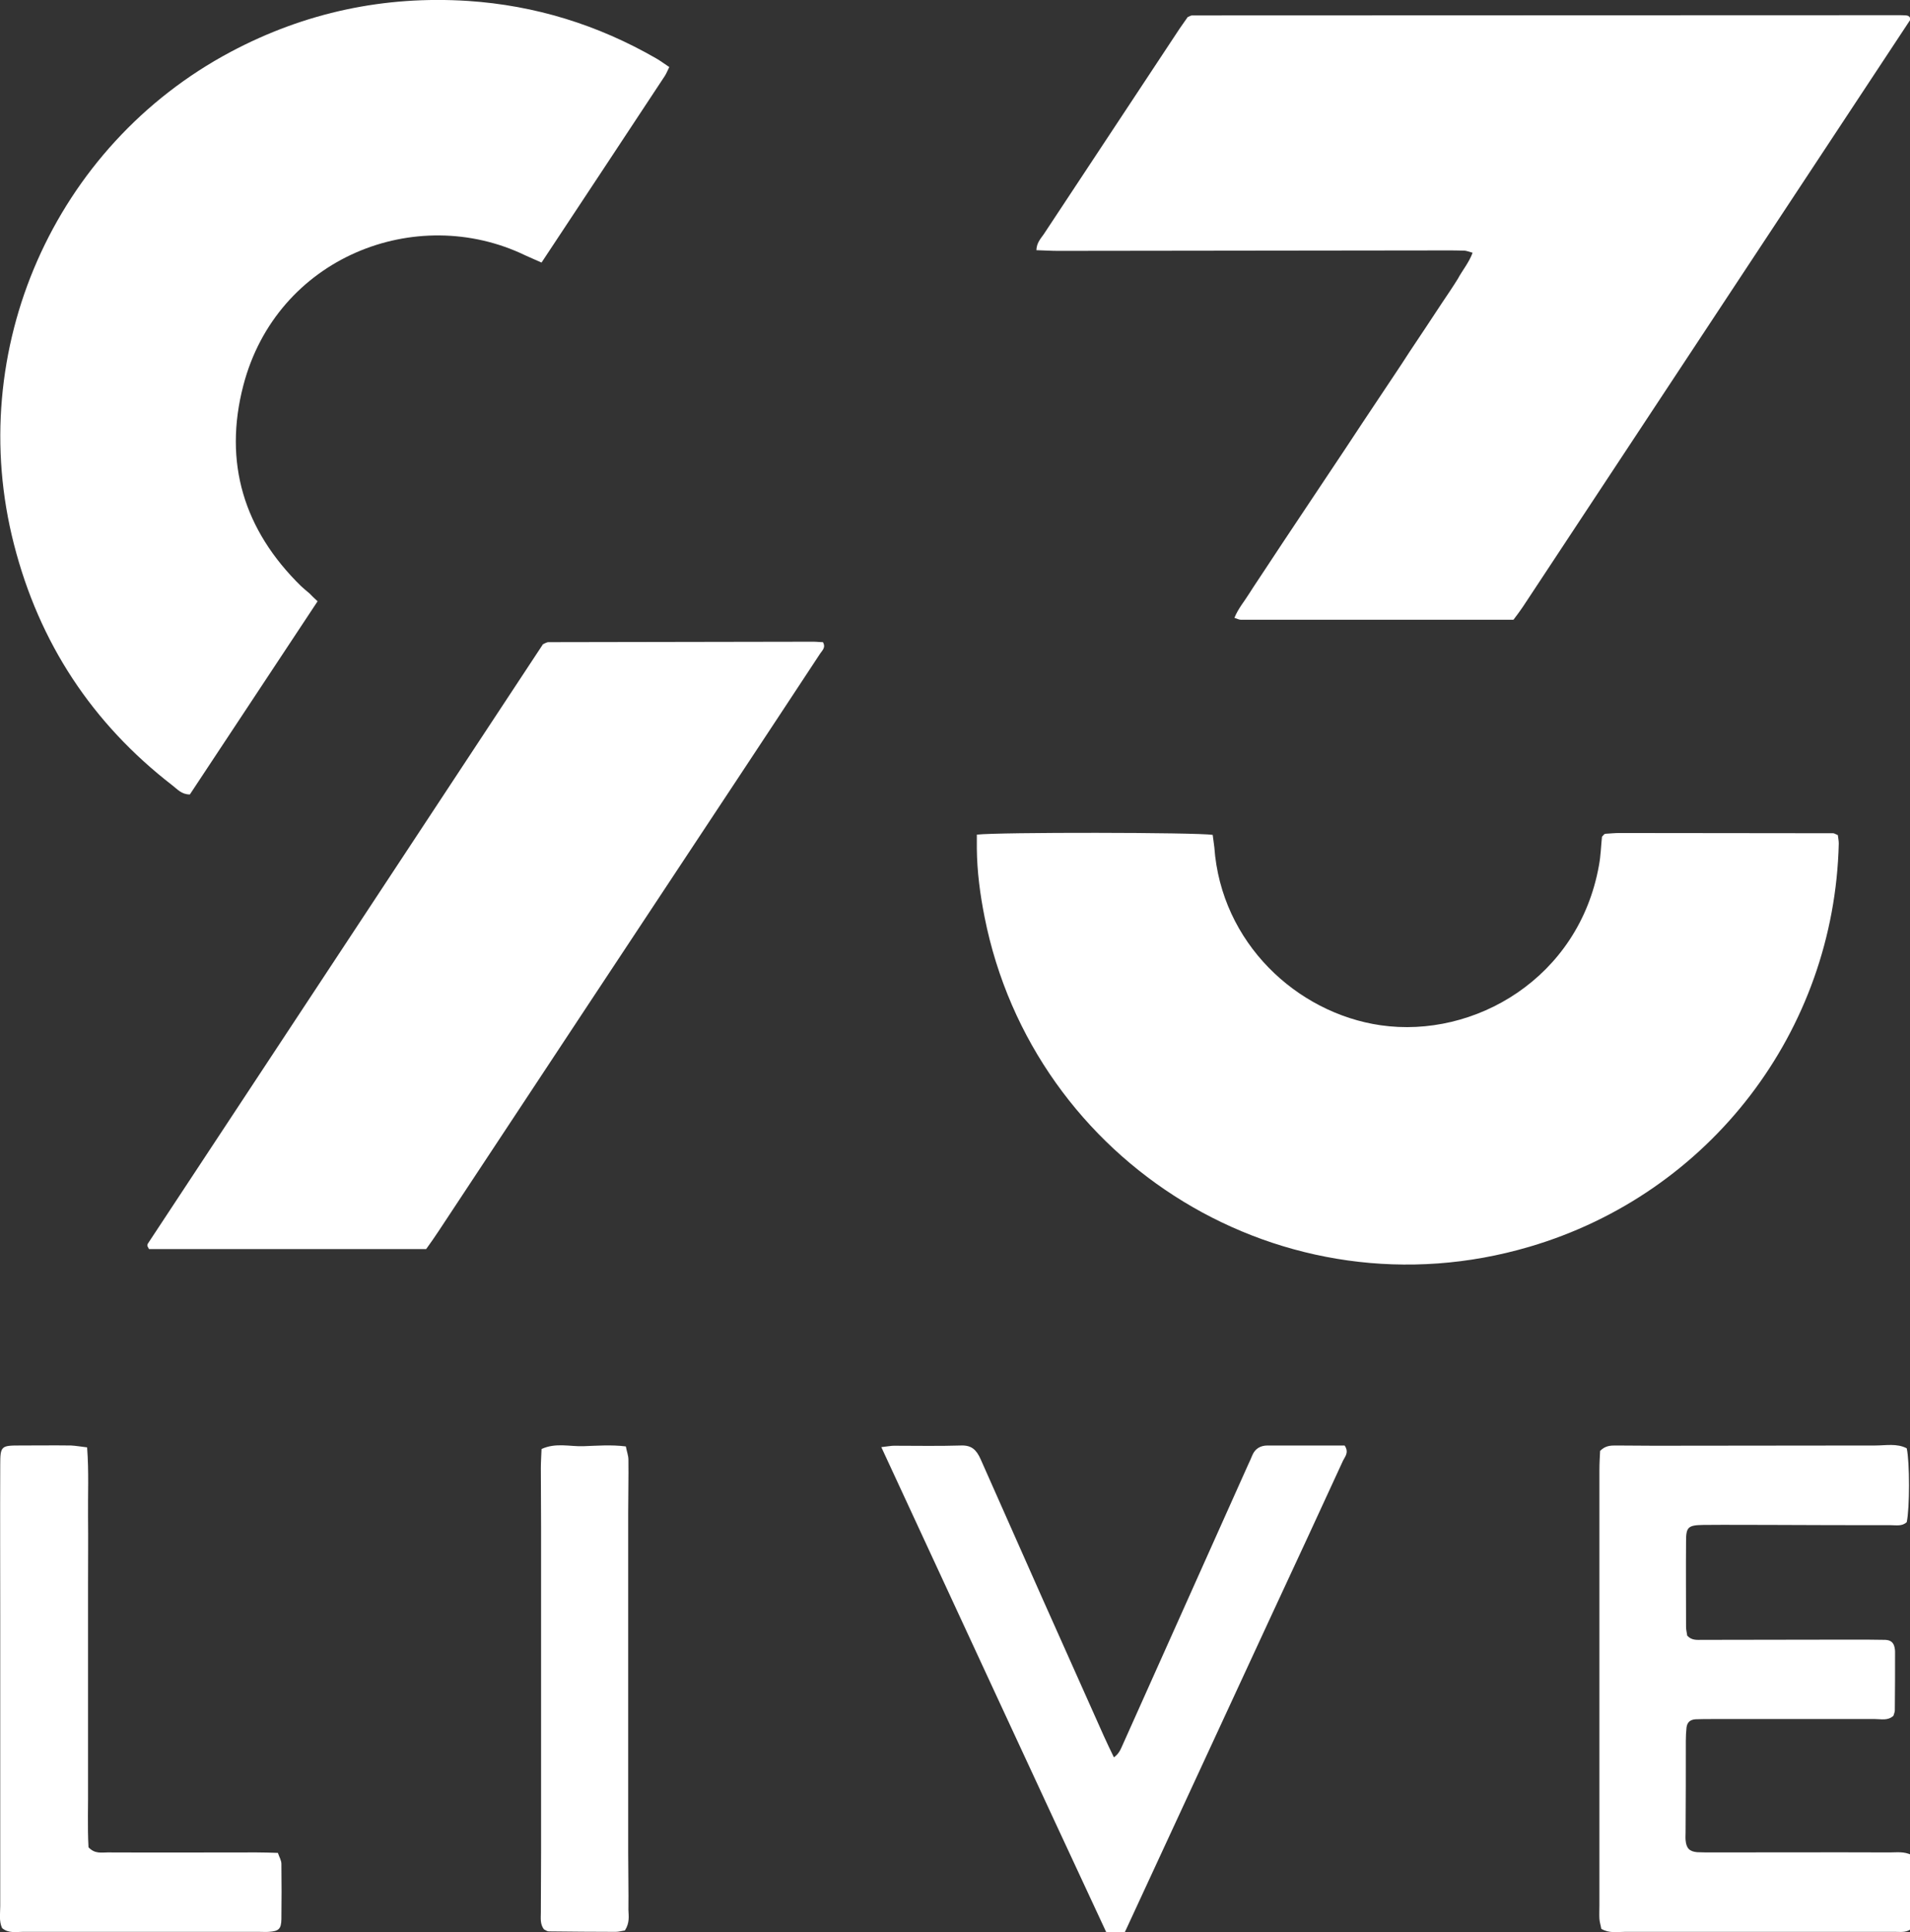
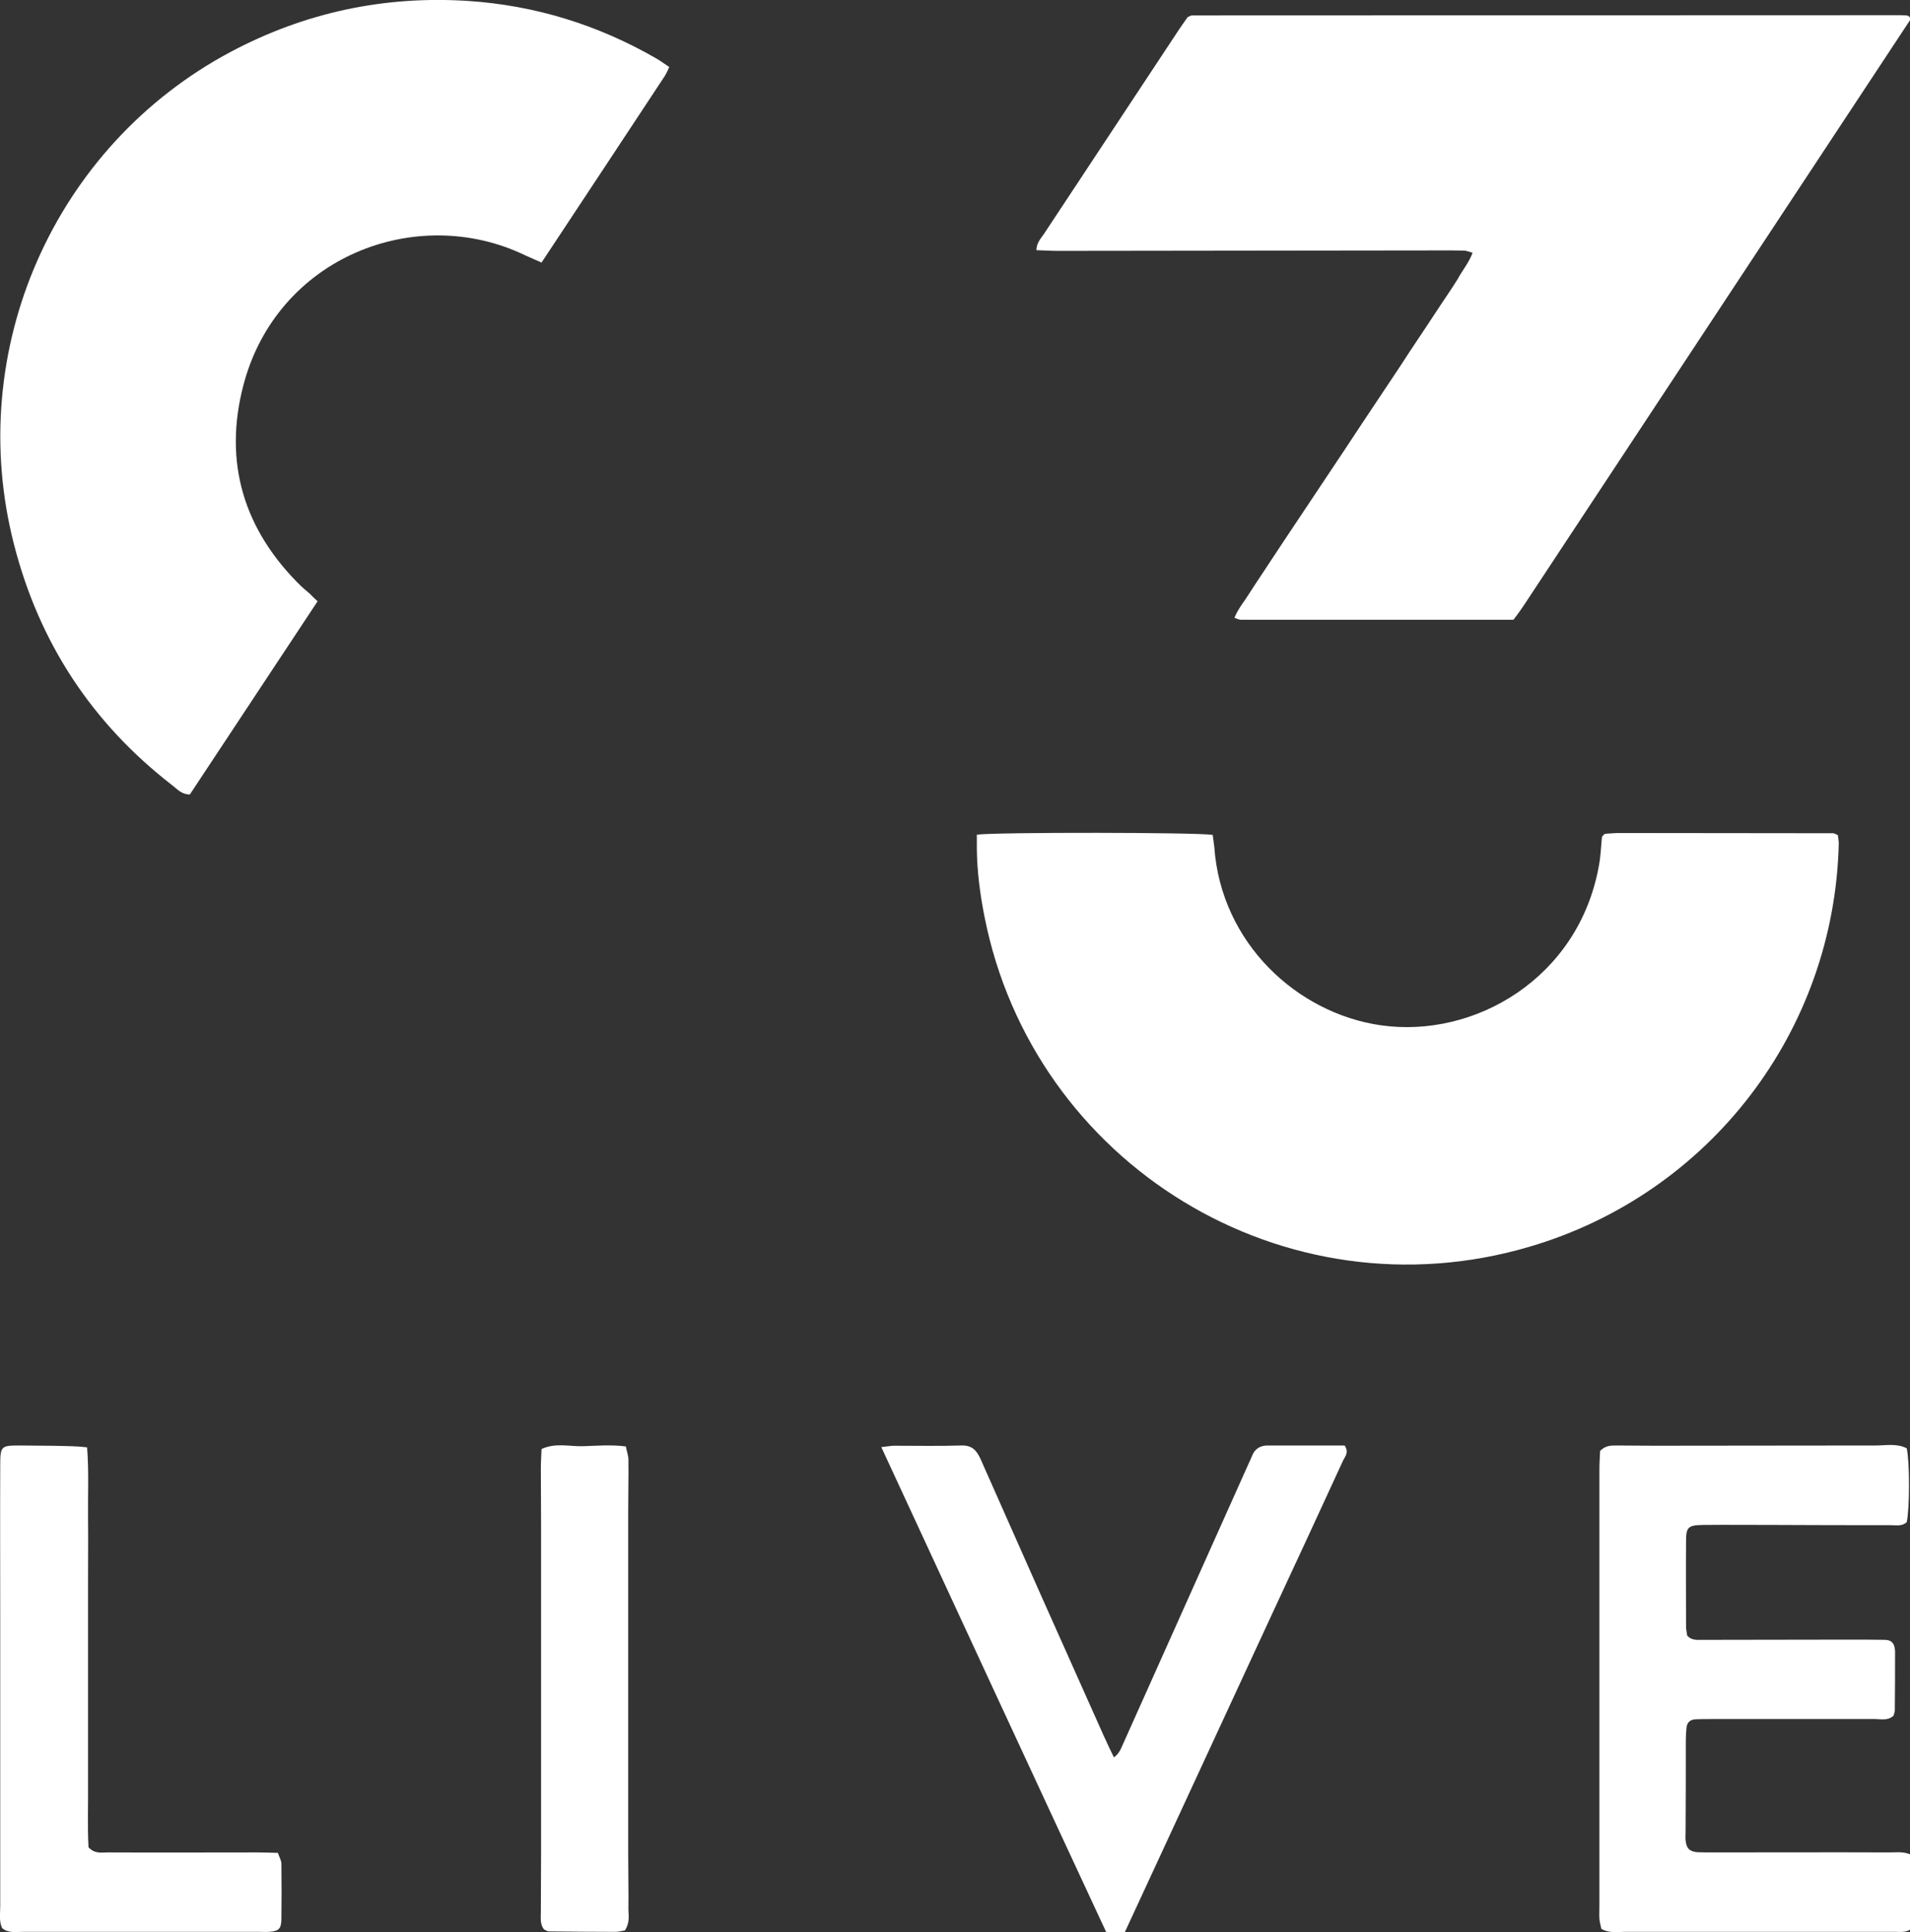
<svg xmlns="http://www.w3.org/2000/svg" version="1.1" id="Layer_1" x="0px" y="0px" viewBox="0 0 817.9 827.1" style="enable-background:new 0 0 817.9 827.1;" xml:space="preserve">
  <rect x="0" y="0" width="817.9" height="827.1" fill="#333333" stroke="none" />
  <style type="text/css">
	.st0{fill:#FFFFFF;}
</style>
  <g>
    <g>
      <path class="st0" d="M630.6,108.2c-1.5-0.4-2.4-0.8-3.4-0.9c-2.7-0.1-5.4-0.1-8.2-0.1c-55.3,0.1-110.6,0.1-165.9,0.2    c-2.9,0-5.9-0.2-9.3-0.3c0.1-3.2,1.9-5,3.2-6.9c19.4-29.3,38.7-58.6,58.1-87.9c1.2-1.8,2.5-3.5,3.5-5c0.6-0.3,0.9-0.4,1.1-0.5    c0.3-0.1,0.5-0.2,0.8-0.2c100.8,0,201.6-0.1,302.5-0.1c1.1,0,2.2,0,3.3,0.1c0.3,0,0.5,0.1,0.8,0.2c0.2,0.1,0.4,0.3,0.6,0.4    c0.1,0.3,0.2,0.5,0.3,0.8c0,0.3,0,0.6-0.2,0.8c-55.2,83.7-110.5,167.3-165.7,251c-1.2,1.8-2.5,3.5-4,5.5c-39,0-77.9,0-116.8,0    c-0.7,0-1.4-0.4-2.7-0.8c1.6-4,4.3-7.1,6.4-10.5c2.2-3.5,4.5-6.8,6.7-10.2c2.4-3.6,4.8-7.3,7.2-10.9c2.3-3.4,4.5-6.8,6.8-10.2    c2.3-3.4,4.5-6.8,6.8-10.2c2.3-3.4,4.5-6.8,6.8-10.2c2.3-3.4,4.5-6.8,6.8-10.2c2.4-3.6,4.8-7.3,7.2-10.9c2.3-3.4,4.5-6.8,6.8-10.2    c2.3-3.4,4.5-6.8,6.8-10.2c2.3-3.4,4.5-6.8,6.7-10.2c2.3-3.4,4.5-6.8,6.8-10.2c2.4-3.6,4.8-7.3,7.2-10.9c2.3-3.4,4.6-6.8,6.7-10.2    C626.3,115.6,629,112.5,630.6,108.2z" />
      <path class="st0" d="M418.3,357.3c9-1.1,94-1,101,0.1c0.2,1.7,0.5,3.5,0.7,5.3c2.9,40.9,35.3,71,71.2,76.2    c40.2,5.8,84.9-20.2,93.5-68.4c0.8-4.2,0.9-8.6,1.3-12.3c0.6-0.7,0.8-0.9,1-1.1c0.2-0.1,0.5-0.2,0.8-0.2c1.9-0.1,3.8-0.3,5.7-0.3    c30.5,0,61,0.1,91.5,0.1c0.5,0,1,0.4,2,0.8c0.1,1,0.4,2.3,0.4,3.6c-1.9,80.3-55.2,149.9-132.4,172.6    c-105.1,31-212.5-35.5-233.4-141.2c-1.9-9.6-3.2-19.3-3.3-29.2C418.3,361.4,418.3,359.6,418.3,357.3z" />
      <path class="st0" d="M136,257.4c-18.5,28-36.7,55.5-54.7,82.7c-3.6,0-5.4-2.3-7.5-3.9c-34.4-26.6-57-61-67.8-103.1    C-15.4,149.9,23.1,62.5,98.8,22.2C130.6,5.3,164.6-1.9,200.4,0.4C229.1,2.3,256,10.6,281,25c1.9,1.1,3.6,2.4,5.6,3.7    c-0.7,1.4-1.2,2.7-1.9,3.8c-17.5,26.6-35.1,53.1-52.8,79.9c-2.6-1.2-4.9-2.1-7-3.1c-46.7-22.5-106.4,0.8-120.7,55.7    c-8.6,33,0.2,61.9,24.7,85.9c1.2,1.1,2.5,2.2,3.7,3.2C133.4,255,134.4,255.9,136,257.4z" />
-       <path class="st0" d="M182.5,534.7c-40.2,0-79.6,0-118.7,0c-0.5-1-0.7-1.2-0.7-1.5c0-0.3,0.1-0.6,0.2-0.8    c56.5-85.7,113.1-171.4,169.2-256.6c1-0.5,1.2-0.6,1.5-0.7c0.2-0.1,0.5-0.2,0.8-0.2c37.9-0.1,75.7-0.1,113.6-0.2    c1.4,0,2.7,0.2,4,0.2c1.4,2.4-0.5,3.7-1.4,5.2c-11.7,17.8-23.4,35.5-35.1,53.2c-42.7,64.5-85.4,129.1-128,193.6    C186.2,529.5,184.5,531.9,182.5,534.7z" />
      <path class="st0" d="M819.3,825c-2.6,2.5-5.1,2-7.5,2c-9,0-18,0-27,0c-29.7,0-59.4,0-89.1,0c-3.2,0-6.6,0.7-10-1.3    c-0.2-1.3-0.7-2.8-0.8-4.3c-0.1-1.9,0-3.8,0-5.7c0-62.1,0-124.3,0-186.4c0-3,0.2-5.9,0.3-8.2c2.3-2.3,4.6-2.3,6.7-2.3    c5.4,0,10.9,0.1,16.3,0.1c31.6,0,63.2-0.1,94.8-0.1c4.5,0,9.3-1,13.5,1.2c1.3,5.9,1.3,25.6,0,31.6c-2,1.9-4.6,1.3-7,1.3    c-16.3,0-32.7,0-49-0.1c-10.4,0-20.7-0.1-31.1,0c-6.5,0.1-7.4,0.9-7.4,6.9c-0.1,12.3,0,24.5,0,36.8c0,1.3,0.4,2.7,0.5,3.7    c1.9,2.1,4.2,1.8,6.3,1.8c21.3,0,42.5-0.1,63.8-0.1c4.9,0,9.8,0,14.7,0.1c2.5,0.1,3.6,1.3,4,3.3c0.1,0.5,0.2,1.1,0.2,1.6    c0,8.4,0,16.9-0.1,25.3c0,0.8-0.4,1.5-0.6,2.3c-2.4,2.2-5.2,1.4-7.9,1.4c-23.2,0-46.3,0-69.5,0c-2.5,0-4.9,0-7.4,0.1    c-2.3,0.2-3.5,1.3-3.8,3.5c-0.2,1.9-0.3,3.8-0.3,5.7c0,13.1,0,26.2-0.1,39.2c0,1.1-0.1,2.2,0,3.3c0.3,3.5,1.6,4.9,5,5.2    c2.2,0.1,4.4,0.1,6.5,0.1c25.3,0,50.7-0.1,76,0c2.9,0,6-0.5,9.3,1.1c1.3,5.2,0.4,10.7,0.5,16C819.4,815.2,819.3,820.4,819.3,825z" />
      <path class="st0" d="M377.4,619.5c2.8-0.3,4.1-0.6,5.4-0.6c9.5,0,19.1,0.2,28.6-0.1c4.6-0.2,6.7,1.8,8.5,5.8    c17.5,39.6,35.1,79.1,52.8,118.6c1.3,2.9,2.7,5.8,4.3,9.1c2.4-1.7,3-3.8,3.9-5.7c10.9-24.3,21.8-48.7,32.7-73    c6.9-15.4,13.8-30.8,20.7-46.2c0.7-1.5,1.4-3,2-4.5c1.2-2.8,3.5-4.1,6.5-4.1c11.1,0,22.3,0,33,0c2,3,0.1,4.8-0.7,6.5    c-10.1,22-20.3,44-30.5,65.9c-20.8,44.9-41.6,89.9-62.4,134.8c-1.2,2.6-2.6,5.2-3.9,7.7c-1-0.4-1.7-0.5-1.9-0.8    C443.5,762.3,410.7,691.4,377.4,619.5z" />
-       <path class="st0" d="M37.3,619.6c0.8,10.6,0.3,20.2,0.4,29.7c0.1,9.5,0,19.1,0,28.6c0,9.5,0,19.1,0,28.6c0,9.3,0,18.5,0,27.8    c0,9.5,0,19.1,0,28.6c0.1,9.5-0.3,19,0.2,27.9c2.7,2.9,5.6,2.2,8.2,2.2c21.2,0.1,42.5,0,63.7,0c3,0,5.9,0.1,9.2,0.2    c0.6,1.8,1.5,3.2,1.5,4.7c0.1,7.9,0.1,15.8,0,23.7c-0.1,4.2-1.1,5.1-5.4,5.4c-1.4,0.1-2.7,0-4.1,0c-33.8,0-67.6,0-101.3,0    c-2.9,0-6,0.7-8.8-1.6c-1.4-3-0.8-6.3-0.8-9.5c0-40.9,0-81.7,0-122.6c0-22.1-0.1-44.1,0-66.2c0-8,0.4-8.3,8.2-8.3    c7.4,0,14.7-0.1,22.1,0C32.5,618.9,34.6,619.3,37.3,619.6z" />
+       <path class="st0" d="M37.3,619.6c0.8,10.6,0.3,20.2,0.4,29.7c0.1,9.5,0,19.1,0,28.6c0,9.5,0,19.1,0,28.6c0,9.3,0,18.5,0,27.8    c0,9.5,0,19.1,0,28.6c0.1,9.5-0.3,19,0.2,27.9c2.7,2.9,5.6,2.2,8.2,2.2c21.2,0.1,42.5,0,63.7,0c3,0,5.9,0.1,9.2,0.2    c0.6,1.8,1.5,3.2,1.5,4.7c0.1,7.9,0.1,15.8,0,23.7c-0.1,4.2-1.1,5.1-5.4,5.4c-1.4,0.1-2.7,0-4.1,0c-33.8,0-67.6,0-101.3,0    c-2.9,0-6,0.7-8.8-1.6c-1.4-3-0.8-6.3-0.8-9.5c0-40.9,0-81.7,0-122.6c0-22.1-0.1-44.1,0-66.2c0-8,0.4-8.3,8.2-8.3    C32.5,618.9,34.6,619.3,37.3,619.6z" />
      <path class="st0" d="M267.6,826.4c-1.4,0.2-2.7,0.6-4,0.6c-9.5,0-19-0.1-28.6-0.2c-0.7,0-1.5-0.6-2.1-0.9    c-1.7-2.3-1.3-4.8-1.3-7.2c0-8.7,0.1-17.4,0.1-26.1c0-46.3,0-92.5,0-138.8c0-8.4-0.1-16.9-0.1-25.3c0-2.7,0.2-5.4,0.3-8.2    c6.1-2.8,12.1-1,17.9-1.2c5.9-0.2,11.9-0.7,18.2,0.1c0.4,2.2,1.1,3.9,1.1,5.7c0.1,7.6-0.1,15.2-0.1,22.9c0,48.4,0,96.9,0,145.3    c0,8.2,0.2,16.3,0.1,24.5C269.2,820.3,269.7,823.1,267.6,826.4z" />
    </g>
  </g>
</svg>